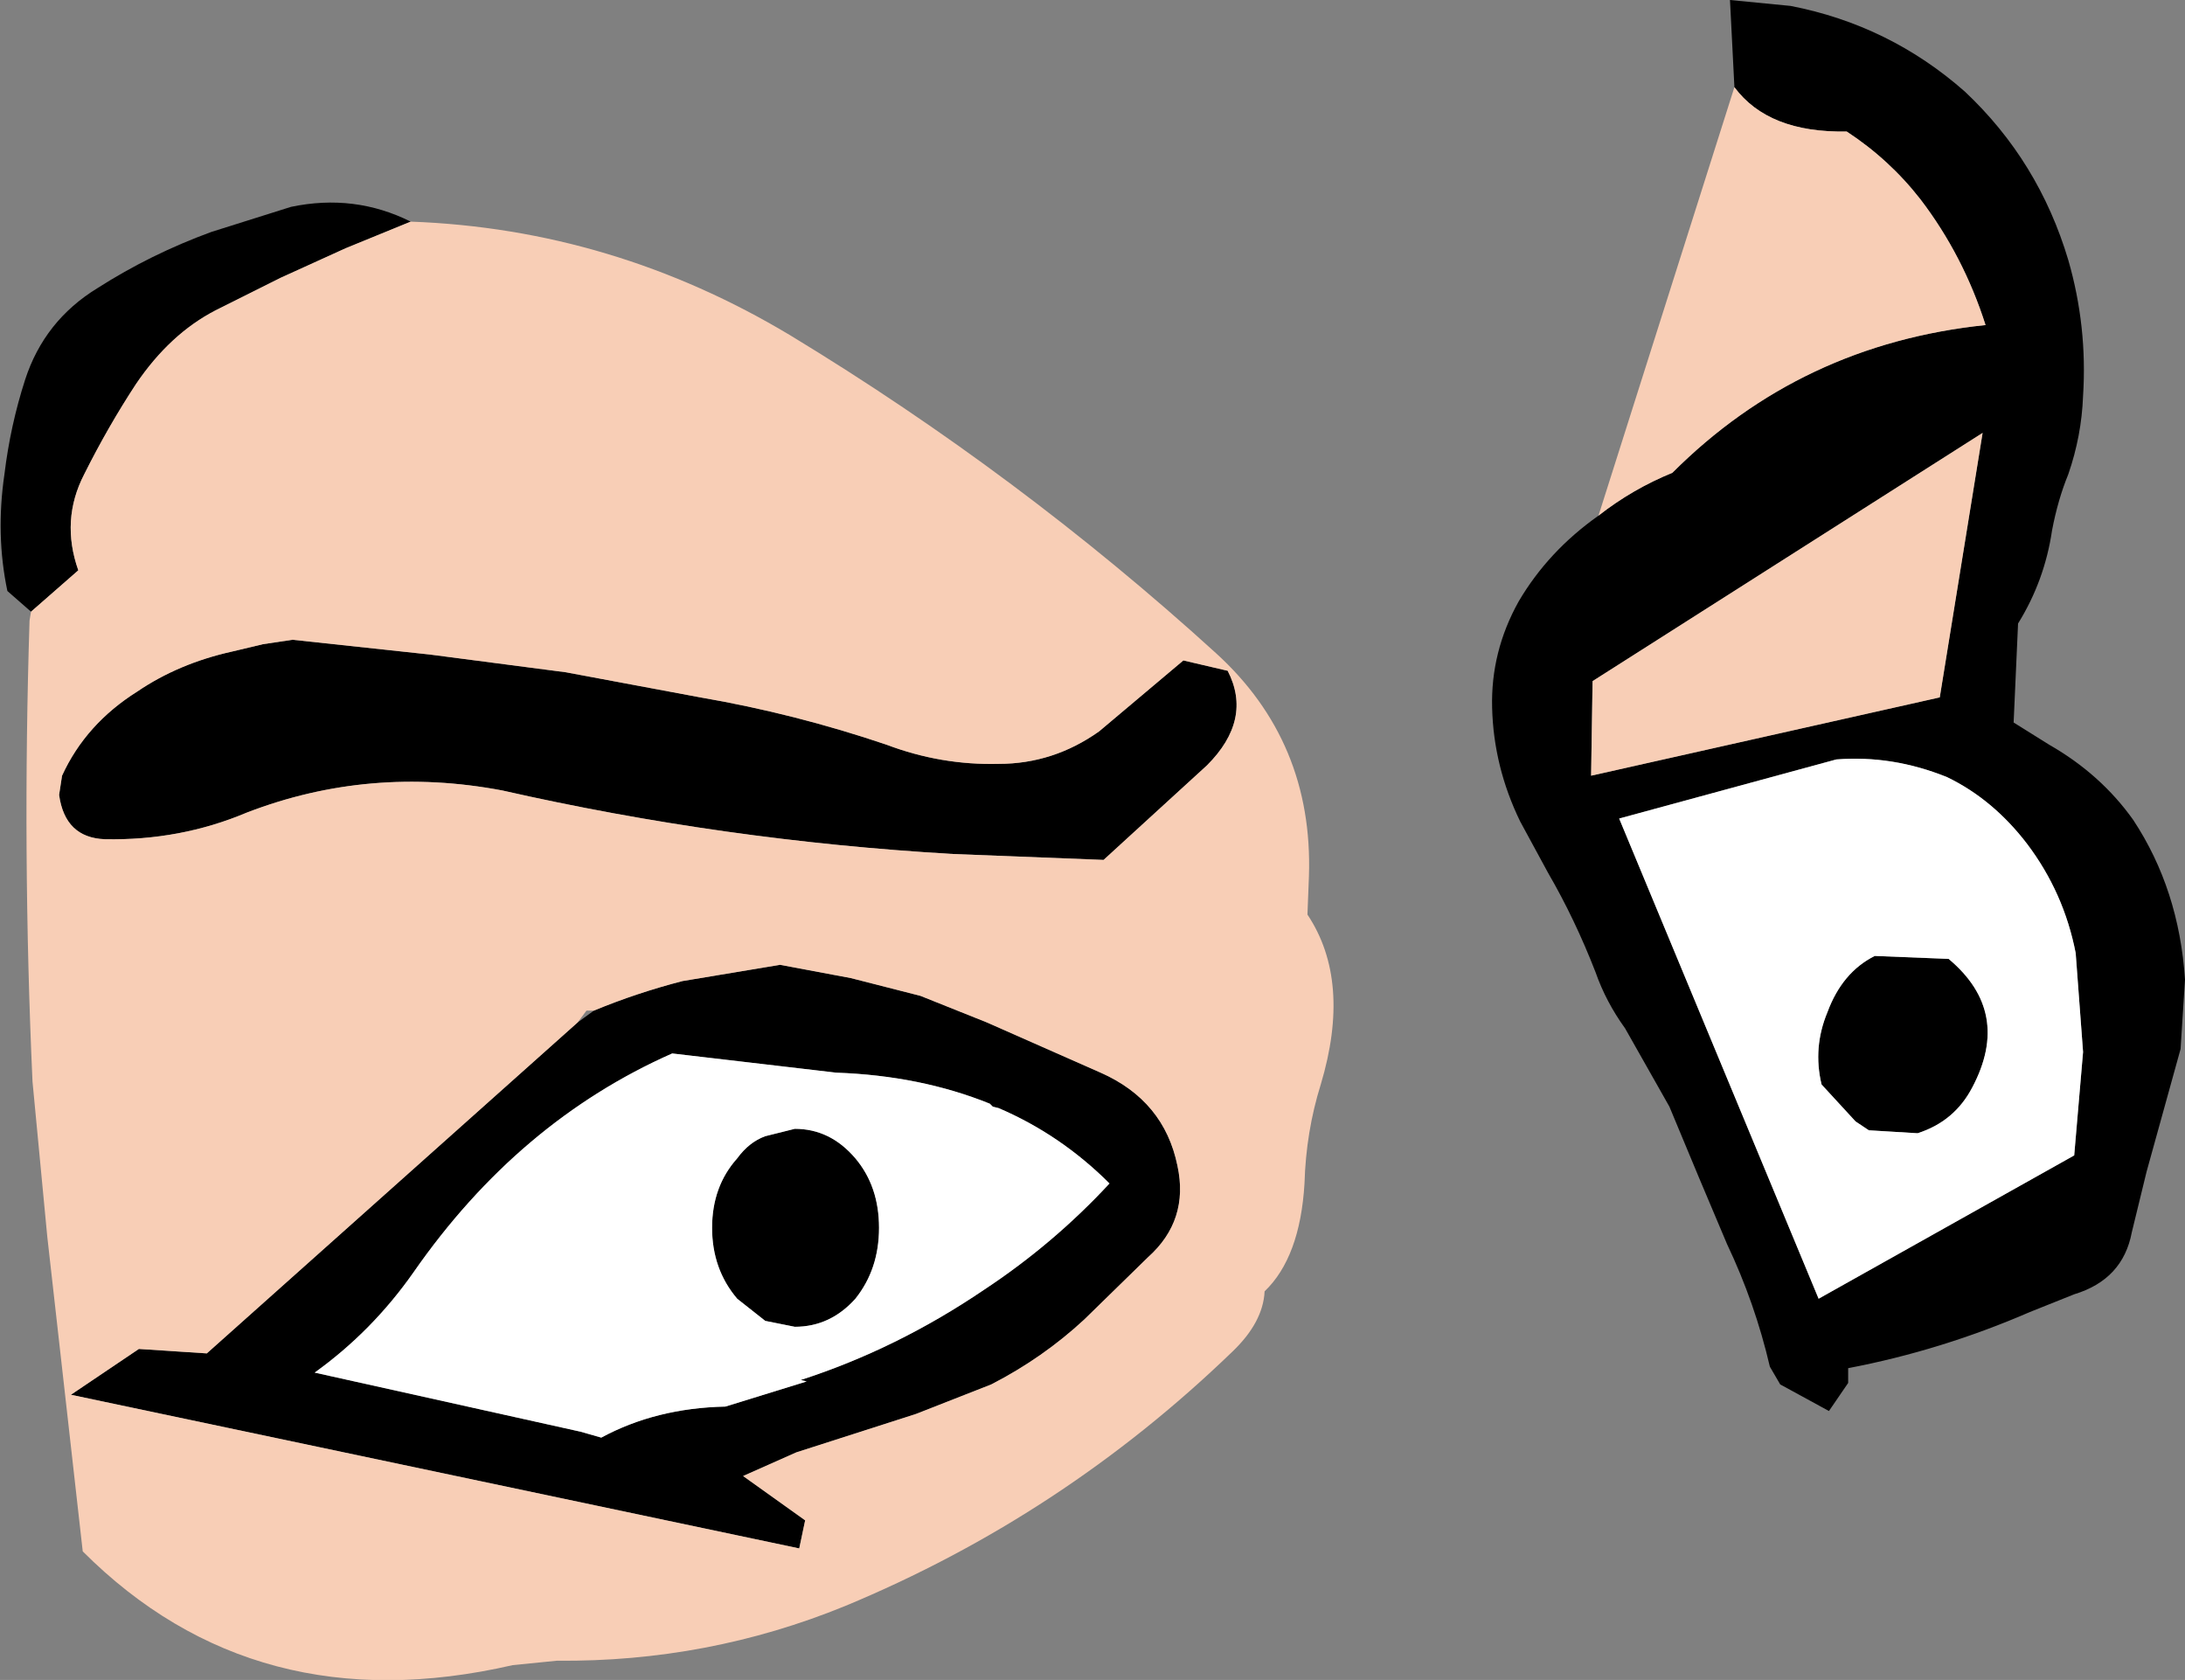
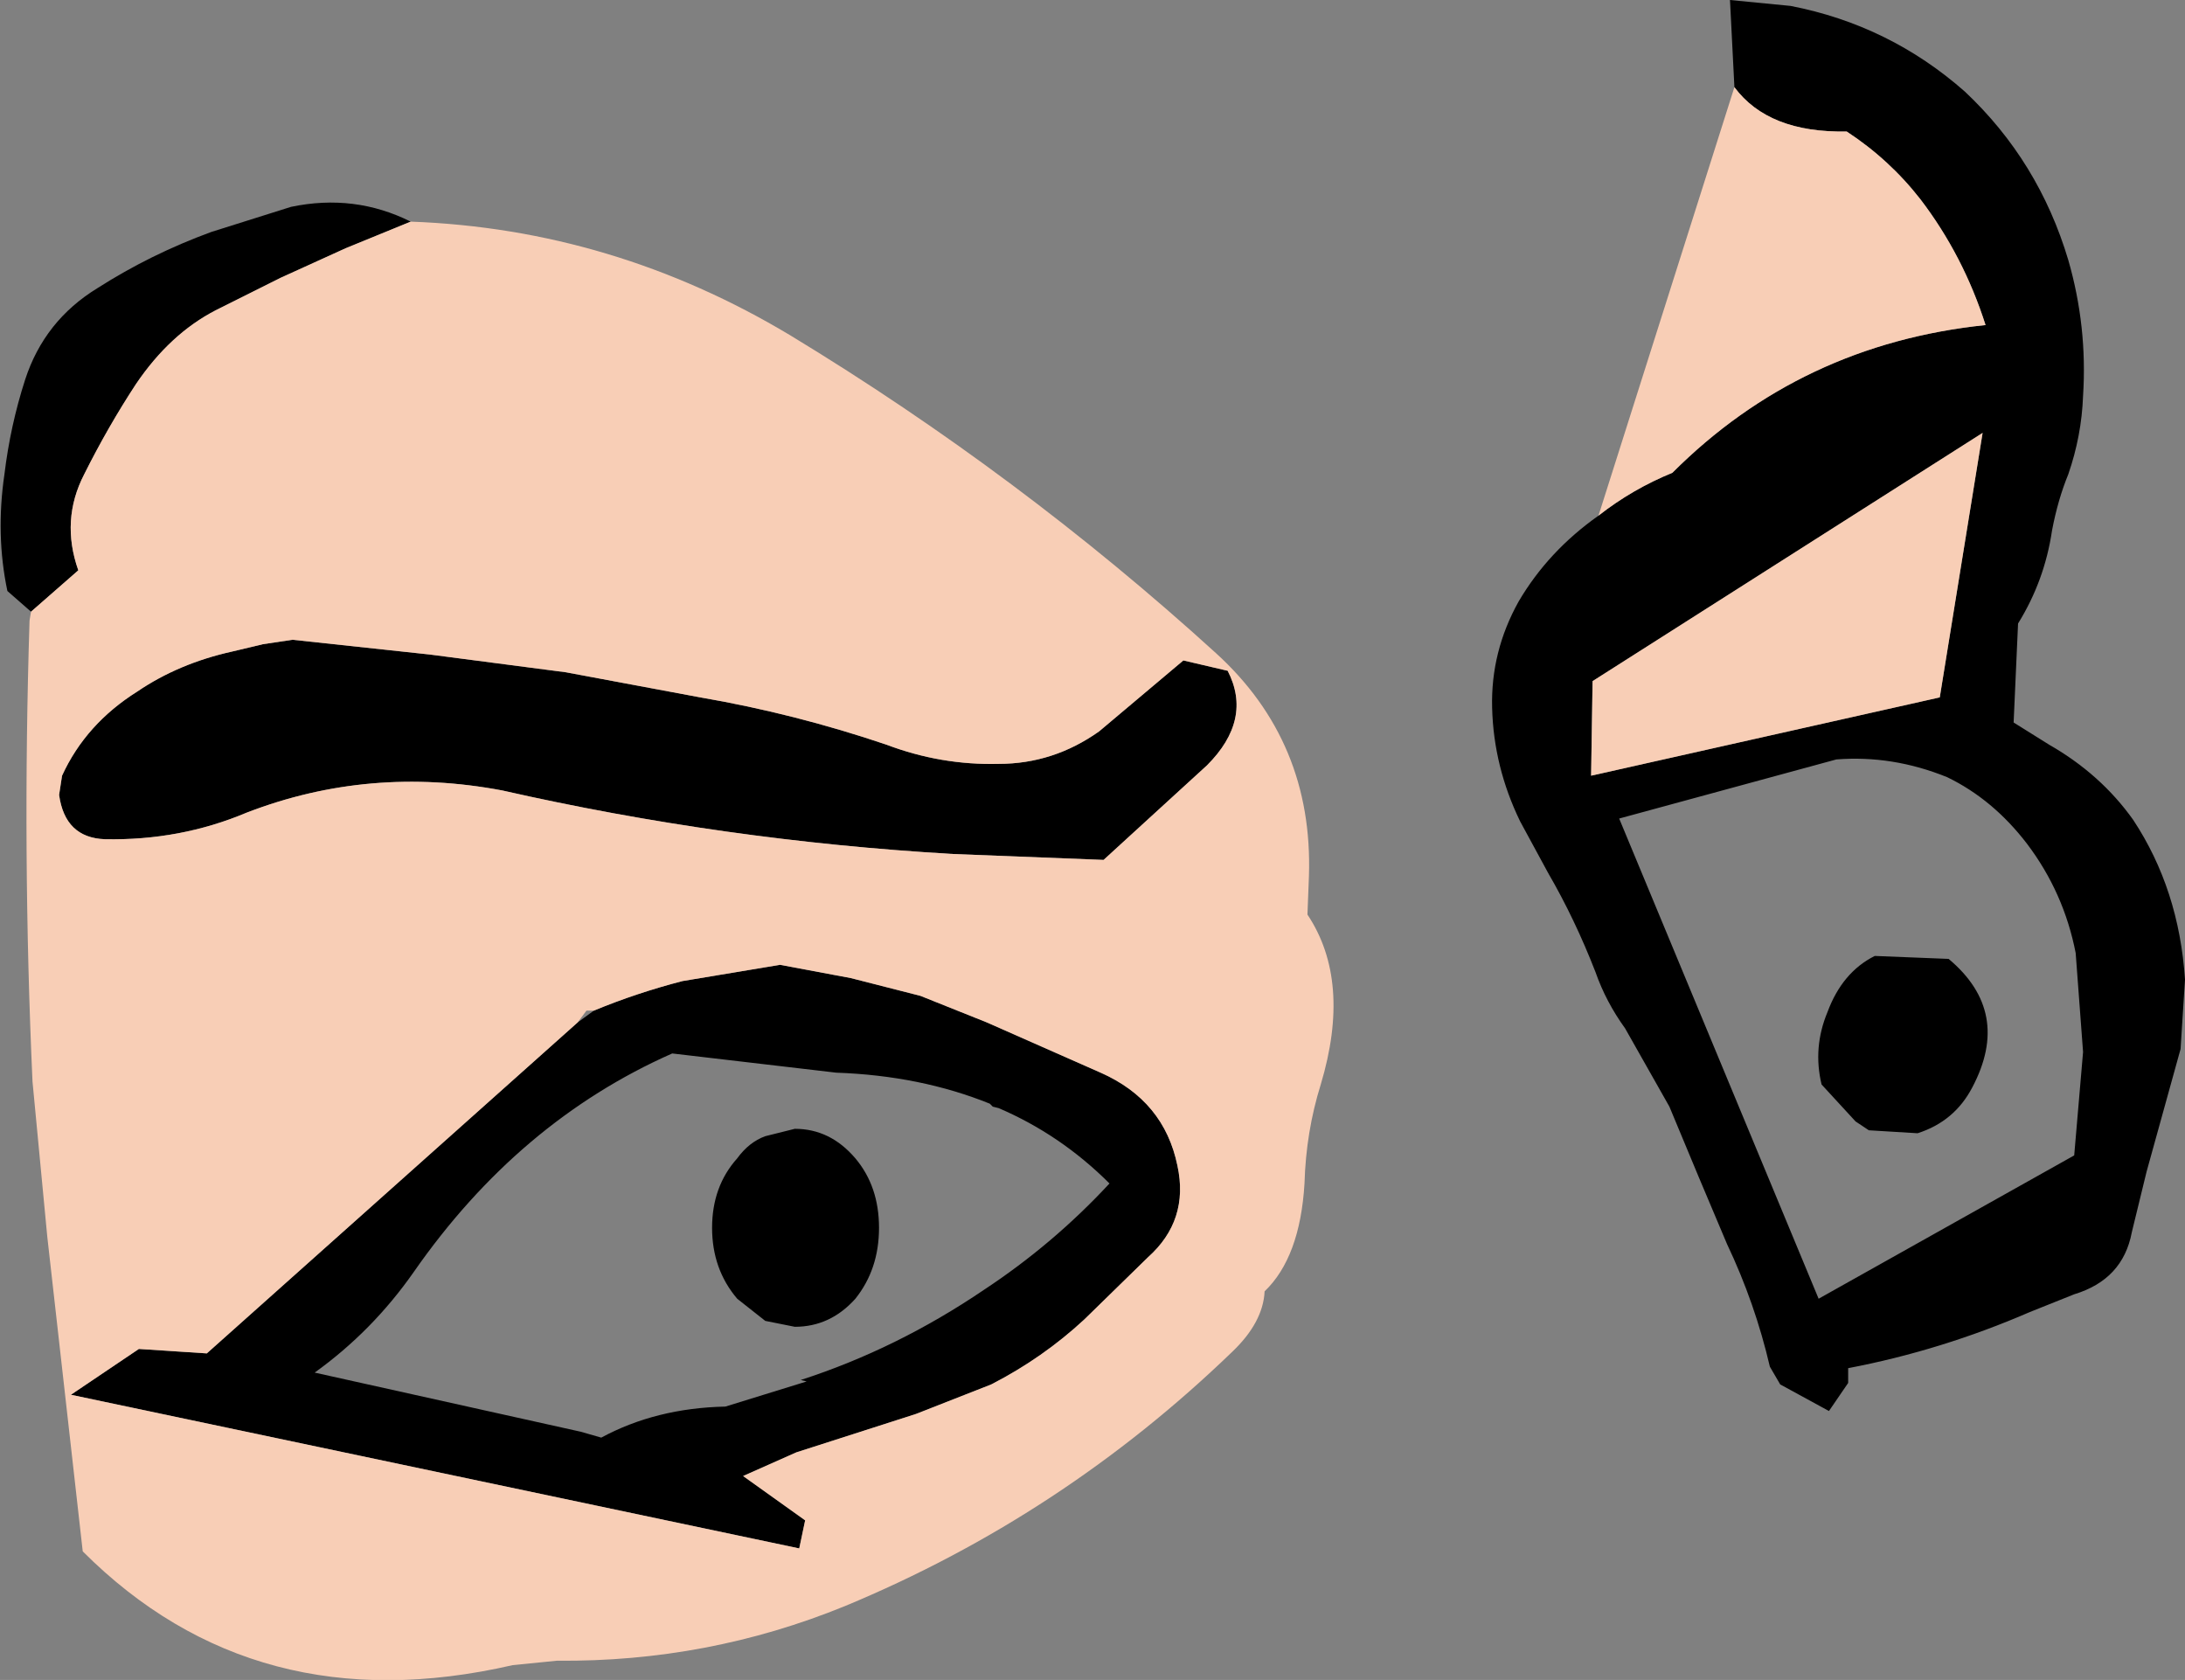
<svg xmlns="http://www.w3.org/2000/svg" height="56.85px" width="73.95px">
  <rect width="100%" height="100%" fill="#808080" stroke="none" />
  <g transform="matrix(1.0, 0.0, 0.0, 1.0, -327.85, -193.6)">
    <path d="M386.55 196.55 L386.4 193.6 388.45 193.8 Q391.8 194.45 394.35 196.7 396.85 199.05 397.85 202.4 398.5 204.65 398.35 207.0 398.3 208.35 397.85 209.65 397.5 210.5 397.3 211.55 397.05 213.25 396.15 214.7 L396.0 218.05 397.2 218.8 Q398.95 219.8 400.05 221.35 401.6 223.7 401.8 226.75 L401.65 229.1 400.5 233.25 400.0 235.3 Q399.7 236.9 398.05 237.4 L396.55 238.0 Q393.55 239.3 390.4 239.9 L390.4 240.4 389.75 241.35 388.1 240.45 387.75 239.85 Q387.25 237.7 386.3 235.7 L385.35 233.45 384.35 231.05 382.85 228.4 Q382.2 227.5 381.85 226.5 381.15 224.7 380.25 223.15 L379.3 221.4 Q378.4 219.55 378.35 217.55 378.3 215.65 379.25 213.95 380.25 212.25 381.95 211.05 383.1 210.15 384.45 209.6 388.8 205.25 395.05 204.6 394.3 202.25 392.85 200.35 391.8 199.0 390.35 198.05 387.7 198.1 386.55 196.55 M390.0 219.3 L382.65 221.3 389.4 237.55 398.05 232.7 398.35 229.2 398.1 225.85 Q397.7 223.8 396.45 222.15 395.3 220.65 393.75 219.9 391.9 219.15 390.0 219.3 M394.95 208.25 L381.75 216.65 381.7 219.85 393.5 217.2 394.95 208.25 M369.4 216.3 Q370.25 217.95 368.7 219.5 L365.2 222.7 360.1 222.5 Q352.35 222.05 344.85 220.35 340.35 219.5 336.2 221.1 333.95 222.05 331.4 222.0 330.05 221.95 329.85 220.5 L329.95 219.85 Q330.75 218.1 332.5 217.0 333.9 216.05 335.7 215.65 L336.75 215.4 337.75 215.25 342.4 215.75 347.0 216.35 351.55 217.2 Q354.75 217.75 357.85 218.8 359.7 219.5 361.65 219.45 363.5 219.45 365.05 218.35 L367.9 215.95 369.4 216.3 M328.9 214.3 L328.1 213.6 Q327.7 211.7 328.0 209.65 328.2 208.0 328.7 206.45 329.35 204.45 331.15 203.35 332.95 202.2 335.0 201.45 L337.7 200.6 Q339.85 200.15 341.75 201.1 L339.55 202.0 337.35 203.0 335.15 204.1 Q333.6 204.9 332.45 206.6 331.5 208.05 330.7 209.65 329.9 211.2 330.5 212.9 L328.9 214.3 M347.95 227.8 Q349.4 227.2 350.95 226.8 L354.25 226.25 356.65 226.7 359.0 227.3 361.25 228.2 365.1 229.9 Q367.25 230.85 367.7 233.05 368.1 234.9 366.7 236.15 L364.55 238.25 Q363.15 239.55 361.4 240.45 L358.85 241.45 354.8 242.75 353.0 243.55 355.1 245.05 354.9 246.0 330.25 240.8 332.55 239.25 334.85 239.4 347.4 228.2 347.95 227.8 M393.8 226.05 Q395.95 227.85 394.6 230.4 394.0 231.55 392.75 231.95 L391.1 231.85 390.65 231.55 389.5 230.3 Q389.2 229.05 389.7 227.85 390.2 226.5 391.3 225.95 L393.8 226.05 M338.5 240.05 L347.5 242.05 348.2 242.25 Q350.05 241.25 352.4 241.2 L355.15 240.35 354.95 240.3 Q358.2 239.25 361.15 237.25 363.5 235.7 365.4 233.65 363.75 232.0 361.65 231.1 L361.45 231.05 361.35 230.95 Q359.0 230.0 356.15 229.9 L350.6 229.25 Q345.4 231.55 341.85 236.65 340.45 238.65 338.5 240.05 M356.8 232.8 Q357.6 233.75 357.6 235.15 357.6 236.55 356.8 237.55 355.95 238.5 354.75 238.5 L353.75 238.3 352.8 237.55 Q351.95 236.55 351.95 235.15 351.95 233.75 352.8 232.8 353.2 232.25 353.75 232.05 L354.75 231.8 Q355.95 231.8 356.8 232.8" fill="#000000" fill-rule="evenodd" stroke="none" />
-     <path d="M390.0 219.3 Q391.9 219.15 393.75 219.9 395.3 220.65 396.45 222.15 397.7 223.8 398.1 225.85 L398.35 229.2 398.05 232.7 389.4 237.55 382.65 221.3 390.0 219.3 M356.8 232.8 Q355.95 231.8 354.75 231.8 L353.75 232.05 Q353.2 232.25 352.8 232.8 351.95 233.75 351.95 235.15 351.95 236.55 352.8 237.55 L353.75 238.3 354.75 238.5 Q355.95 238.5 356.8 237.55 357.6 236.55 357.6 235.15 357.6 233.75 356.8 232.8 M338.5 240.05 Q340.45 238.65 341.85 236.65 345.4 231.55 350.6 229.25 L356.15 229.9 Q359.0 230.0 361.35 230.95 L361.45 231.05 361.65 231.1 Q363.75 232.0 365.4 233.65 363.5 235.7 361.15 237.25 358.2 239.25 354.95 240.3 L355.15 240.35 352.4 241.2 Q350.05 241.25 348.2 242.25 L347.5 242.05 338.5 240.05 M393.8 226.05 L391.3 225.95 Q390.2 226.5 389.7 227.85 389.2 229.05 389.5 230.3 L390.65 231.55 391.1 231.85 392.75 231.95 Q394.0 231.55 394.6 230.4 395.95 227.85 393.8 226.05" fill="#ffffff" fill-rule="evenodd" stroke="none" />
    <path d="M381.95 211.05 L386.55 196.55 Q387.7 198.1 390.35 198.05 391.8 199.0 392.85 200.35 394.3 202.25 395.05 204.6 388.8 205.25 384.45 209.6 383.1 210.15 381.95 211.05 M369.4 216.3 L367.9 215.95 365.05 218.35 Q363.5 219.45 361.65 219.45 359.7 219.5 357.85 218.8 354.75 217.75 351.55 217.2 L347.0 216.35 342.4 215.75 337.75 215.25 336.75 215.4 335.7 215.65 Q333.9 216.05 332.5 217.0 330.75 218.1 329.95 219.85 L329.85 220.5 Q330.05 221.95 331.4 222.0 333.95 222.05 336.2 221.1 340.35 219.5 344.85 220.35 352.35 222.05 360.1 222.5 L365.2 222.7 368.7 219.5 Q370.25 217.95 369.4 216.3 M394.95 208.25 L393.5 217.2 381.7 219.85 381.75 216.65 394.95 208.25 M341.75 201.1 Q348.6 201.35 354.6 204.95 362.35 209.65 369.0 215.7 372.3 218.7 372.15 223.25 L372.1 224.55 Q373.6 226.8 372.55 230.3 372.05 231.9 372.0 233.65 371.85 236.15 370.65 237.3 370.6 238.35 369.55 239.35 363.8 244.9 356.45 247.95 351.8 249.85 346.7 249.8 L345.2 249.95 Q336.5 251.95 330.65 246.1 L329.45 235.45 328.95 230.2 Q328.6 222.45 328.85 214.6 L328.9 214.3 330.5 212.9 Q329.9 211.2 330.7 209.65 331.5 208.05 332.45 206.6 333.6 204.9 335.15 204.1 L337.35 203.0 339.55 202.0 341.75 201.1 M347.4 228.2 L334.85 239.4 332.55 239.25 330.25 240.8 354.9 246.0 355.1 245.05 353.0 243.55 354.8 242.75 358.85 241.45 361.4 240.45 Q363.15 239.55 364.55 238.25 L366.7 236.15 Q368.1 234.9 367.7 233.05 367.25 230.85 365.1 229.9 L361.25 228.2 359.0 227.3 356.65 226.7 354.25 226.25 350.95 226.8 Q349.4 227.2 347.95 227.8 L347.7 227.8 347.4 228.2" fill="#f8ceb6" fill-rule="evenodd" stroke="none" />
  </g>
</svg>